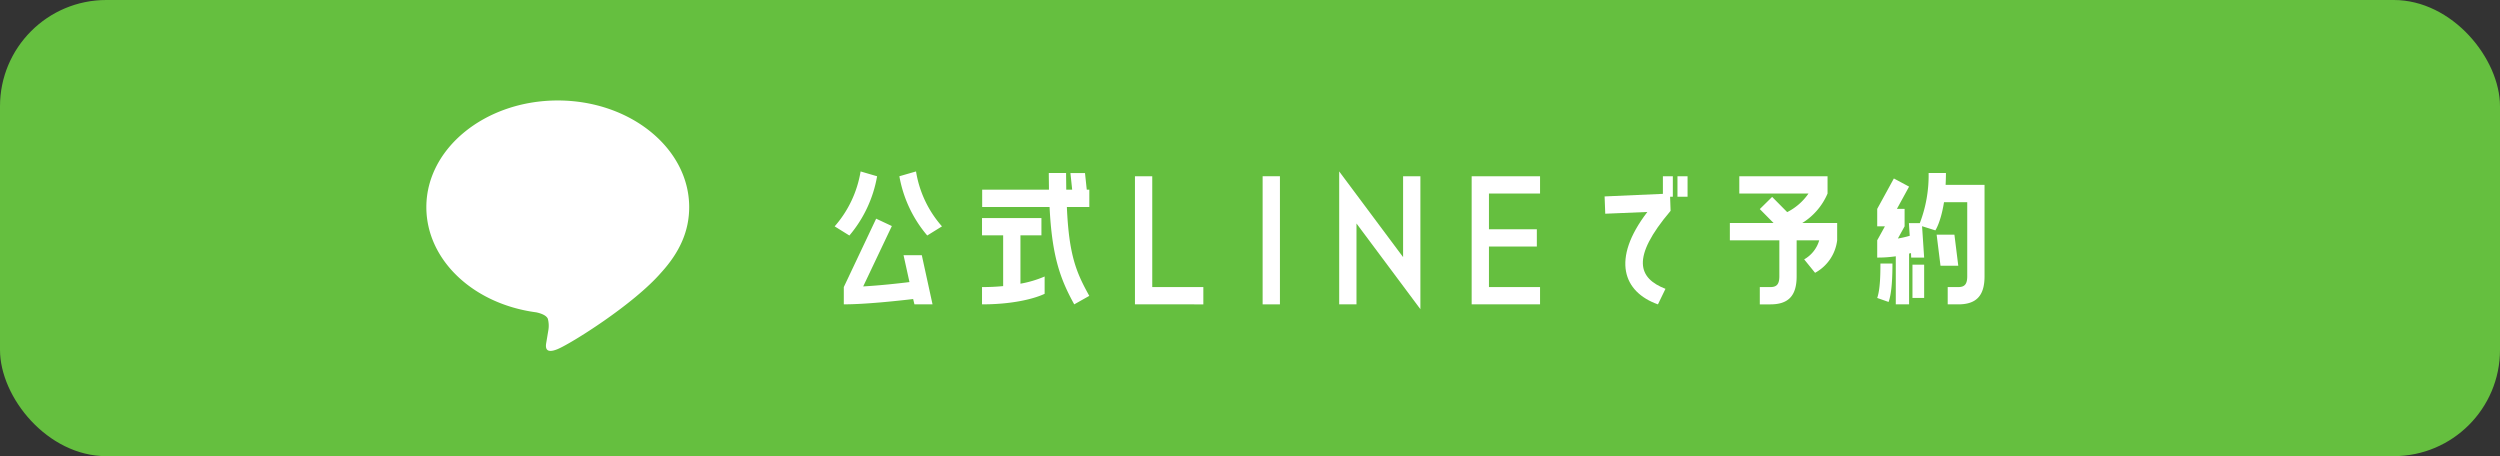
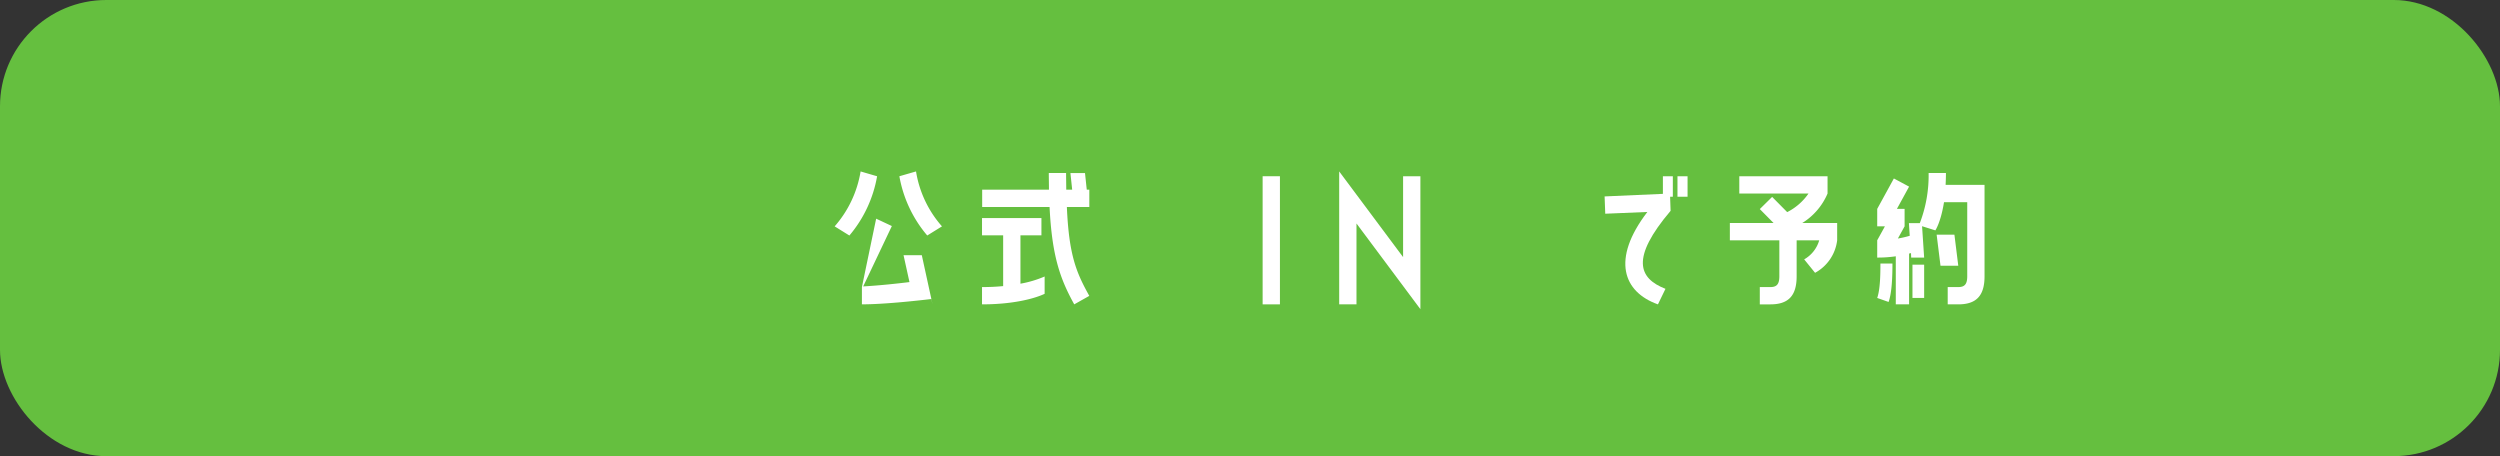
<svg xmlns="http://www.w3.org/2000/svg" width="518.08" height="94.527" viewBox="0 0 518.08 94.527">
  <rect x="0" y="0" width="518.08" height="94.527" fill="#333333" stroke="none" />
  <g id="グループ_824" data-name="グループ 824" transform="translate(58)">
    <g id="グループ_823" data-name="グループ 823">
      <rect id="長方形_332" data-name="長方形 332" width="518.08" height="94.527" rx="22.028" transform="translate(-58)" fill="#65bf3f" />
      <g id="グループ_821" data-name="グループ 821" transform="translate(114.967 35.527)">
-         <path id="パス_5338" data-name="パス 5338" d="M214.738,8035.785a22.846,22.846,0,0,0,5.377-11.383l3.419,1a25.839,25.839,0,0,1-5.742,12.28Zm8.6-1.593,3.253,1.526-5.941,12.514c3.485-.2,7.137-.6,9.592-.9l-1.228-5.575h3.784l2.224,10.188h-3.751l-.265-1.1c-3.385.4-9.924,1.1-14.371,1.1v-3.584Zm8.264-9.79a22.567,22.567,0,0,0,5.377,11.383l-3.054,1.893a25.856,25.856,0,0,1-5.775-12.28Z" transform="translate(-214.738 -8024.402)" fill="#fff" />
+         <path id="パス_5338" data-name="パス 5338" d="M214.738,8035.785a22.846,22.846,0,0,0,5.377-11.383l3.419,1a25.839,25.839,0,0,1-5.742,12.28Zm8.6-1.593,3.253,1.526-5.941,12.514c3.485-.2,7.137-.6,9.592-.9l-1.228-5.575h3.784l2.224,10.188l-.265-1.1c-3.385.4-9.924,1.1-14.371,1.1v-3.584Zm8.264-9.79a22.567,22.567,0,0,0,5.377,11.383l-3.054,1.893a25.856,25.856,0,0,1-5.775-12.28Z" transform="translate(-214.738 -8024.402)" fill="#fff" />
        <path id="パス_5339" data-name="パス 5339" d="M264.891,8049.831s-4.148,2.19-12.977,2.19v-3.584a43.637,43.637,0,0,0,4.382-.2v-10.522h-4.382v-3.583h12.313v3.583h-4.348v10.023a22.543,22.543,0,0,0,5.012-1.493Zm8.365-25.025.365,3.451h.531v3.585H269.5c.431,10.09,1.991,13.641,4.646,18.42l-3.119,1.759c-2.921-5.277-4.614-9.99-5.112-20.179H251.948v-3.585h13.839c0-1.1-.033-2.224-.033-3.451h3.584c0,1.228.034,2.356.034,3.451H270.6l-.365-3.451Z" transform="translate(-221.377 -8024.475)" fill="#fff" />
-         <path id="パス_5340" data-name="パス 5340" d="M290.5,8025.614h3.585v22.967h10.587v3.585H290.5Z" transform="translate(-228.268 -8024.619)" fill="#fff" />
        <path id="パス_5341" data-name="パス 5341" d="M322.709,8052.166v-26.552h3.586v26.552Z" transform="translate(-234.019 -8024.619)" fill="#fff" />
        <path id="パス_5342" data-name="パス 5342" d="M345.609,8035.188v16.761h-3.585V8024.4l13.243,17.756V8025.4h3.585v27.548Z" transform="translate(-237.468 -8024.402)" fill="#fff" />
-         <path id="パス_5343" data-name="パス 5343" d="M389.614,8052.166H375.442v-26.552h14.172v3.584H379.027v7.4h9.924v3.584h-9.924v8.4h10.587Z" transform="translate(-243.435 -8024.619)" fill="#fff" />
        <path id="パス_5344" data-name="パス 5344" d="M421.062,8029.265v-3.65h2.059v4.248h-.564l.1,2.92c-8.3,9.791-6.672,13.974-1.062,16.164l-1.56,3.22c-7.2-2.556-9.725-9.327-2.191-19.15l-8.729.364-.133-3.584Zm5.112-3.65v4.248h-2.091v-4.248Z" transform="translate(-249.424 -8024.619)" fill="#fff" />
        <path id="パス_5345" data-name="パス 5345" d="M460.828,8029.2a13.315,13.315,0,0,1-5.244,6.107h7.235v3.584a8.867,8.867,0,0,1-4.58,6.737l-2.256-2.788a6.657,6.657,0,0,0,3.119-3.949h-4.68v7.468c0,4.115-1.792,5.809-5.443,5.809h-2.191v-3.585h2.191c1.228,0,1.859-.5,1.859-2.224v-7.468H440.582v-3.584h9.06l-2.854-2.888,2.556-2.522,3.119,3.153a11.9,11.9,0,0,0,4.414-3.851H442.539v-3.584h18.288Z" transform="translate(-255.067 -8024.619)" fill="#fff" />
        <path id="パス_5346" data-name="パス 5346" d="M492,8024.806c0,.863-.033,1.693-.067,2.456h8.066v18.952c0,4.115-1.792,5.808-5.444,5.808h-2.19v-3.584h2.19c1.228,0,1.859-.5,1.859-2.224v-15.366H491.6c-.664,4.181-1.792,5.841-1.792,5.841l-2.754-.863.431,6.5h-2.689l-.033-.929-.4.1v10.521h-2.755v-9.957a25.941,25.941,0,0,1-3.85.265v-3.584l1.594-2.888h-1.594v-3.617l3.452-6.306,3.153,1.693-2.523,4.613h1.594v3.617l-1.395,2.523a21.375,21.375,0,0,0,2.456-.565l-.166-2.621h2.257a27.636,27.636,0,0,0,1.825-10.389Zm-11.085,18.752c0,2.557-.1,6.041-.8,7.966l-2.357-.83c.631-1.826.664-4.978.664-7.136Zm6.571.232v6.9h-2.423v-6.9Zm6.272-6.206.8,6.439h-3.684l-.8-6.439Z" transform="translate(-261.706 -8024.475)" fill="#fff" />
      </g>
      <g id="グループ_822" data-name="グループ 822" transform="translate(30.358 20.823)">
-         <path id="パス_5347" data-name="パス 5347" d="M166.2,8028.6c0-12.186-12.217-22.1-27.234-22.1s-27.234,9.915-27.234,22.1c0,10.925,9.689,20.075,22.777,21.805.886.191,2.094.585,2.4,1.343a5.6,5.6,0,0,1,.088,2.462s-.32,1.922-.389,2.332c-.119.688-.548,2.693,2.358,1.468s15.684-9.235,21.4-15.812h0C164.313,8037.872,166.2,8033.479,166.2,8028.6Z" transform="translate(-111.736 -8006.501)" fill="#fff" />
-       </g>
+         </g>
    </g>
  </g>
</svg>